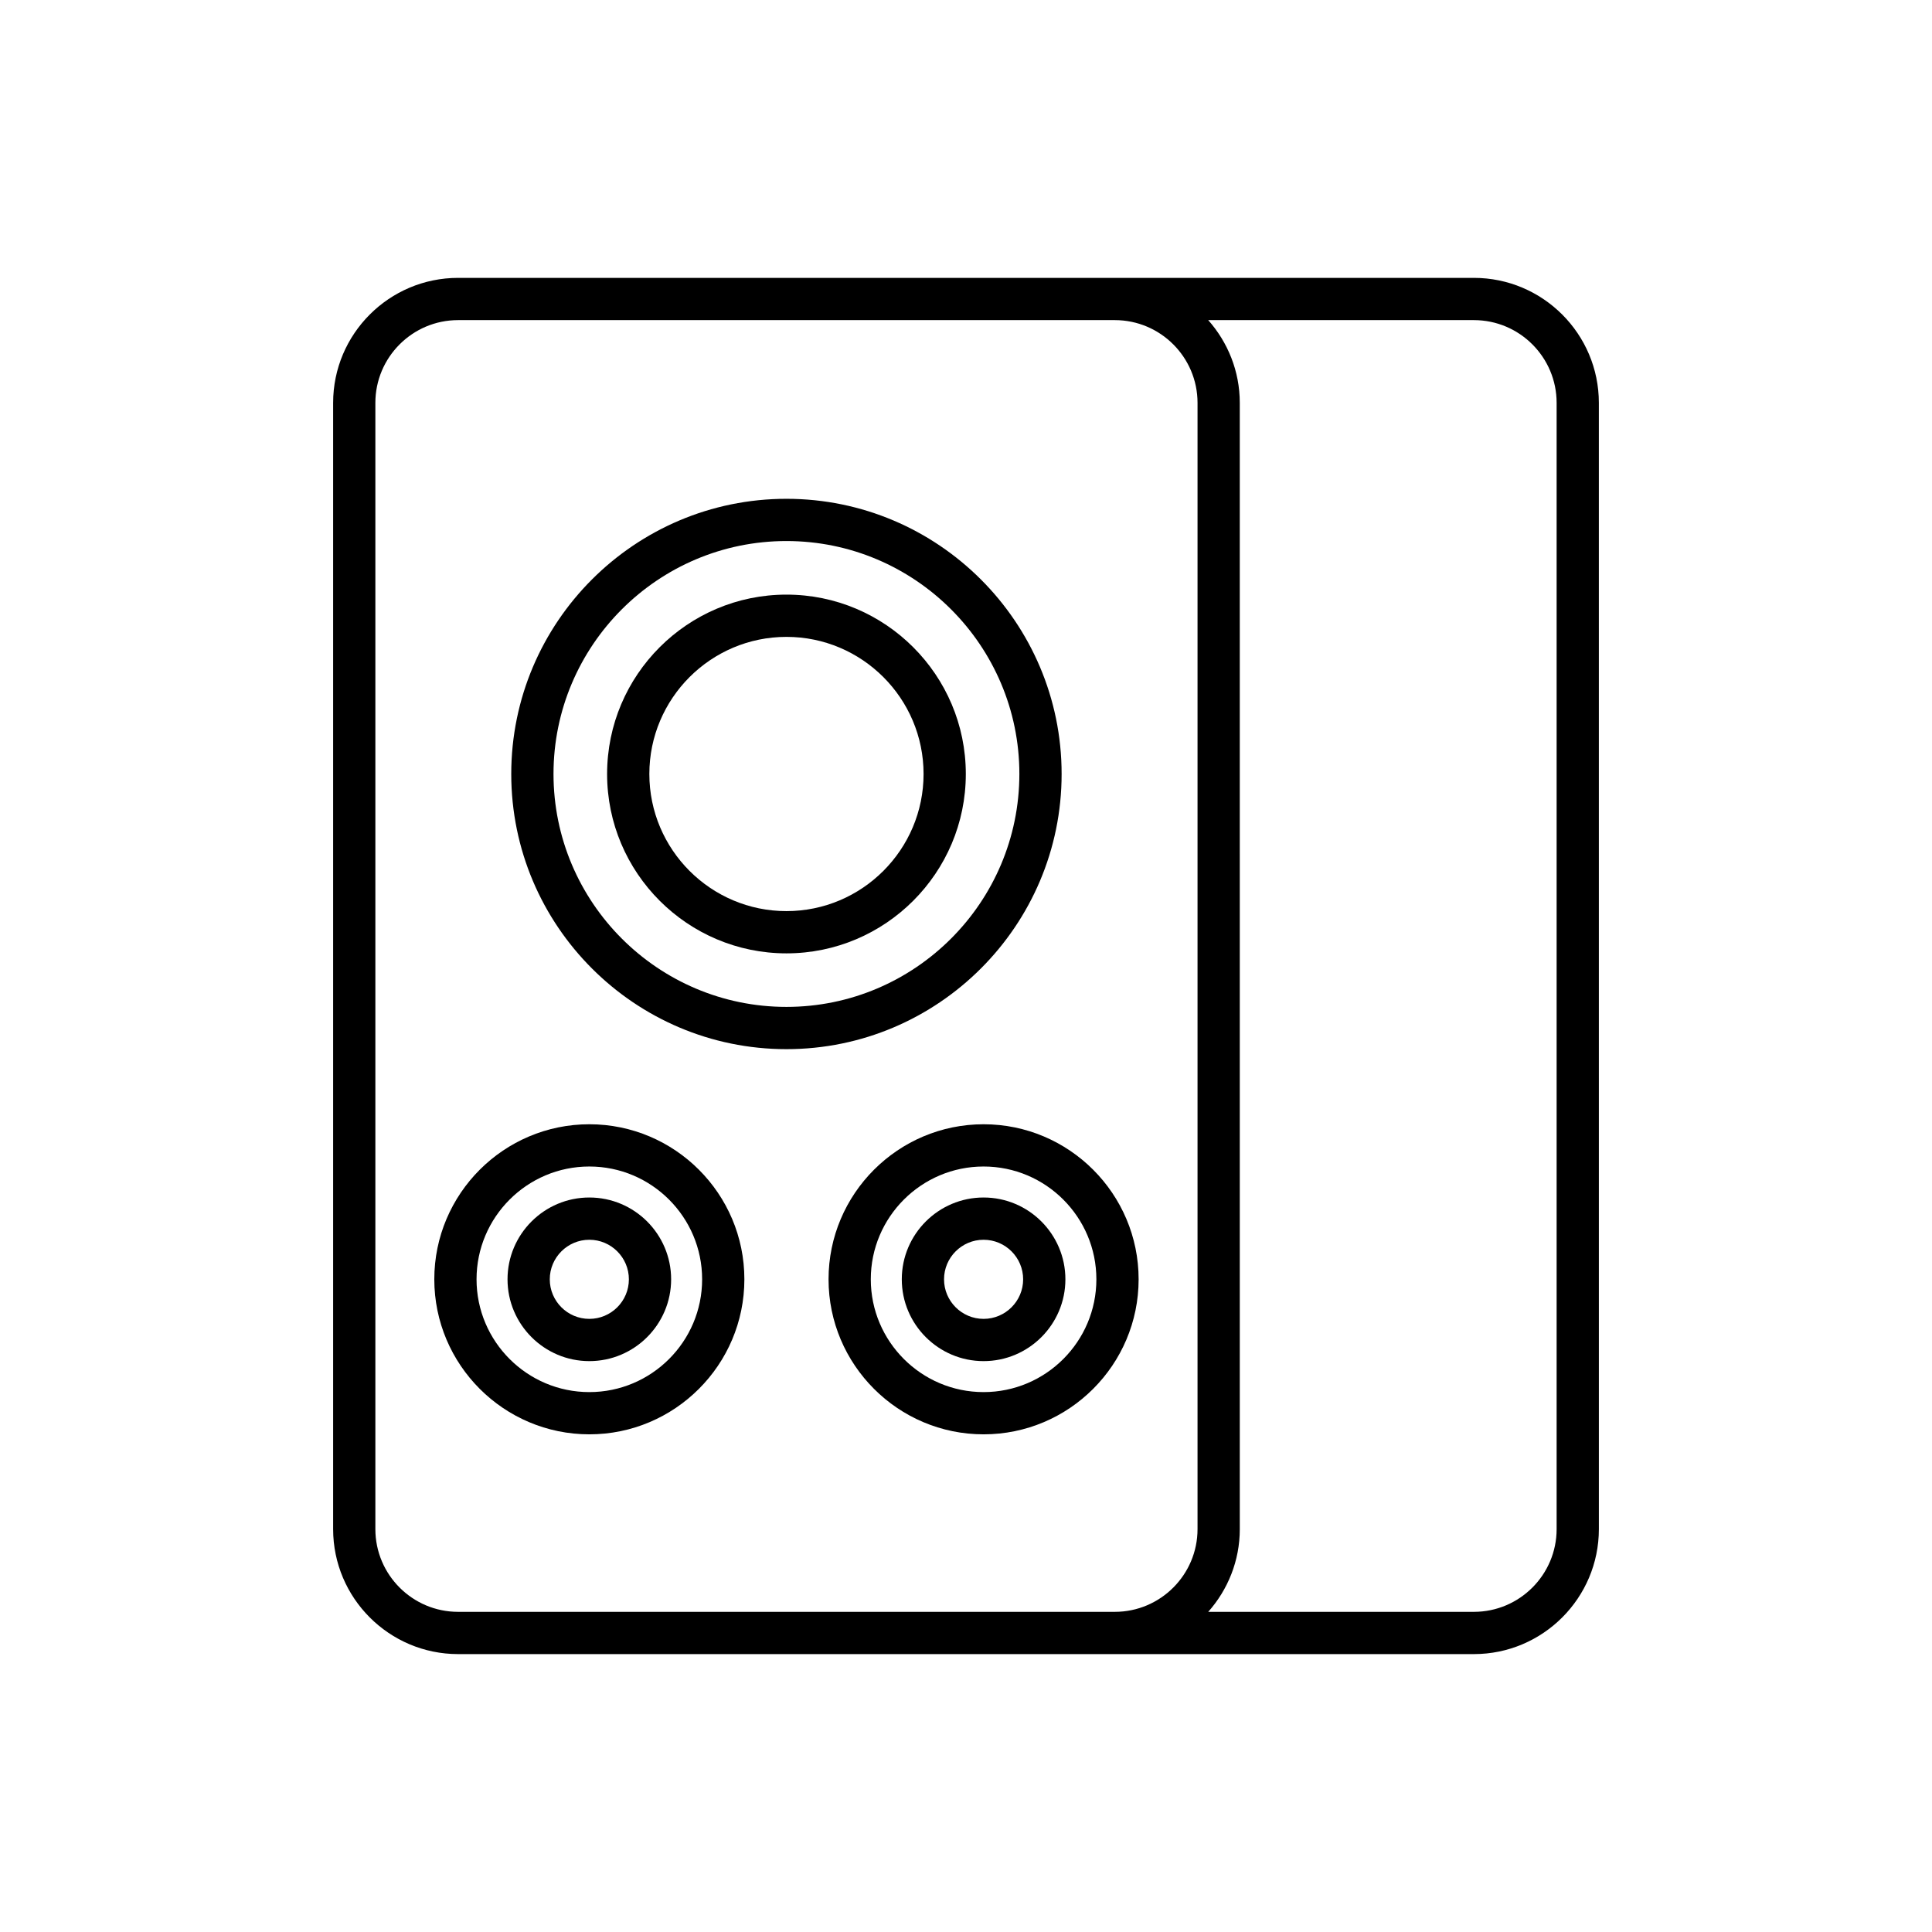
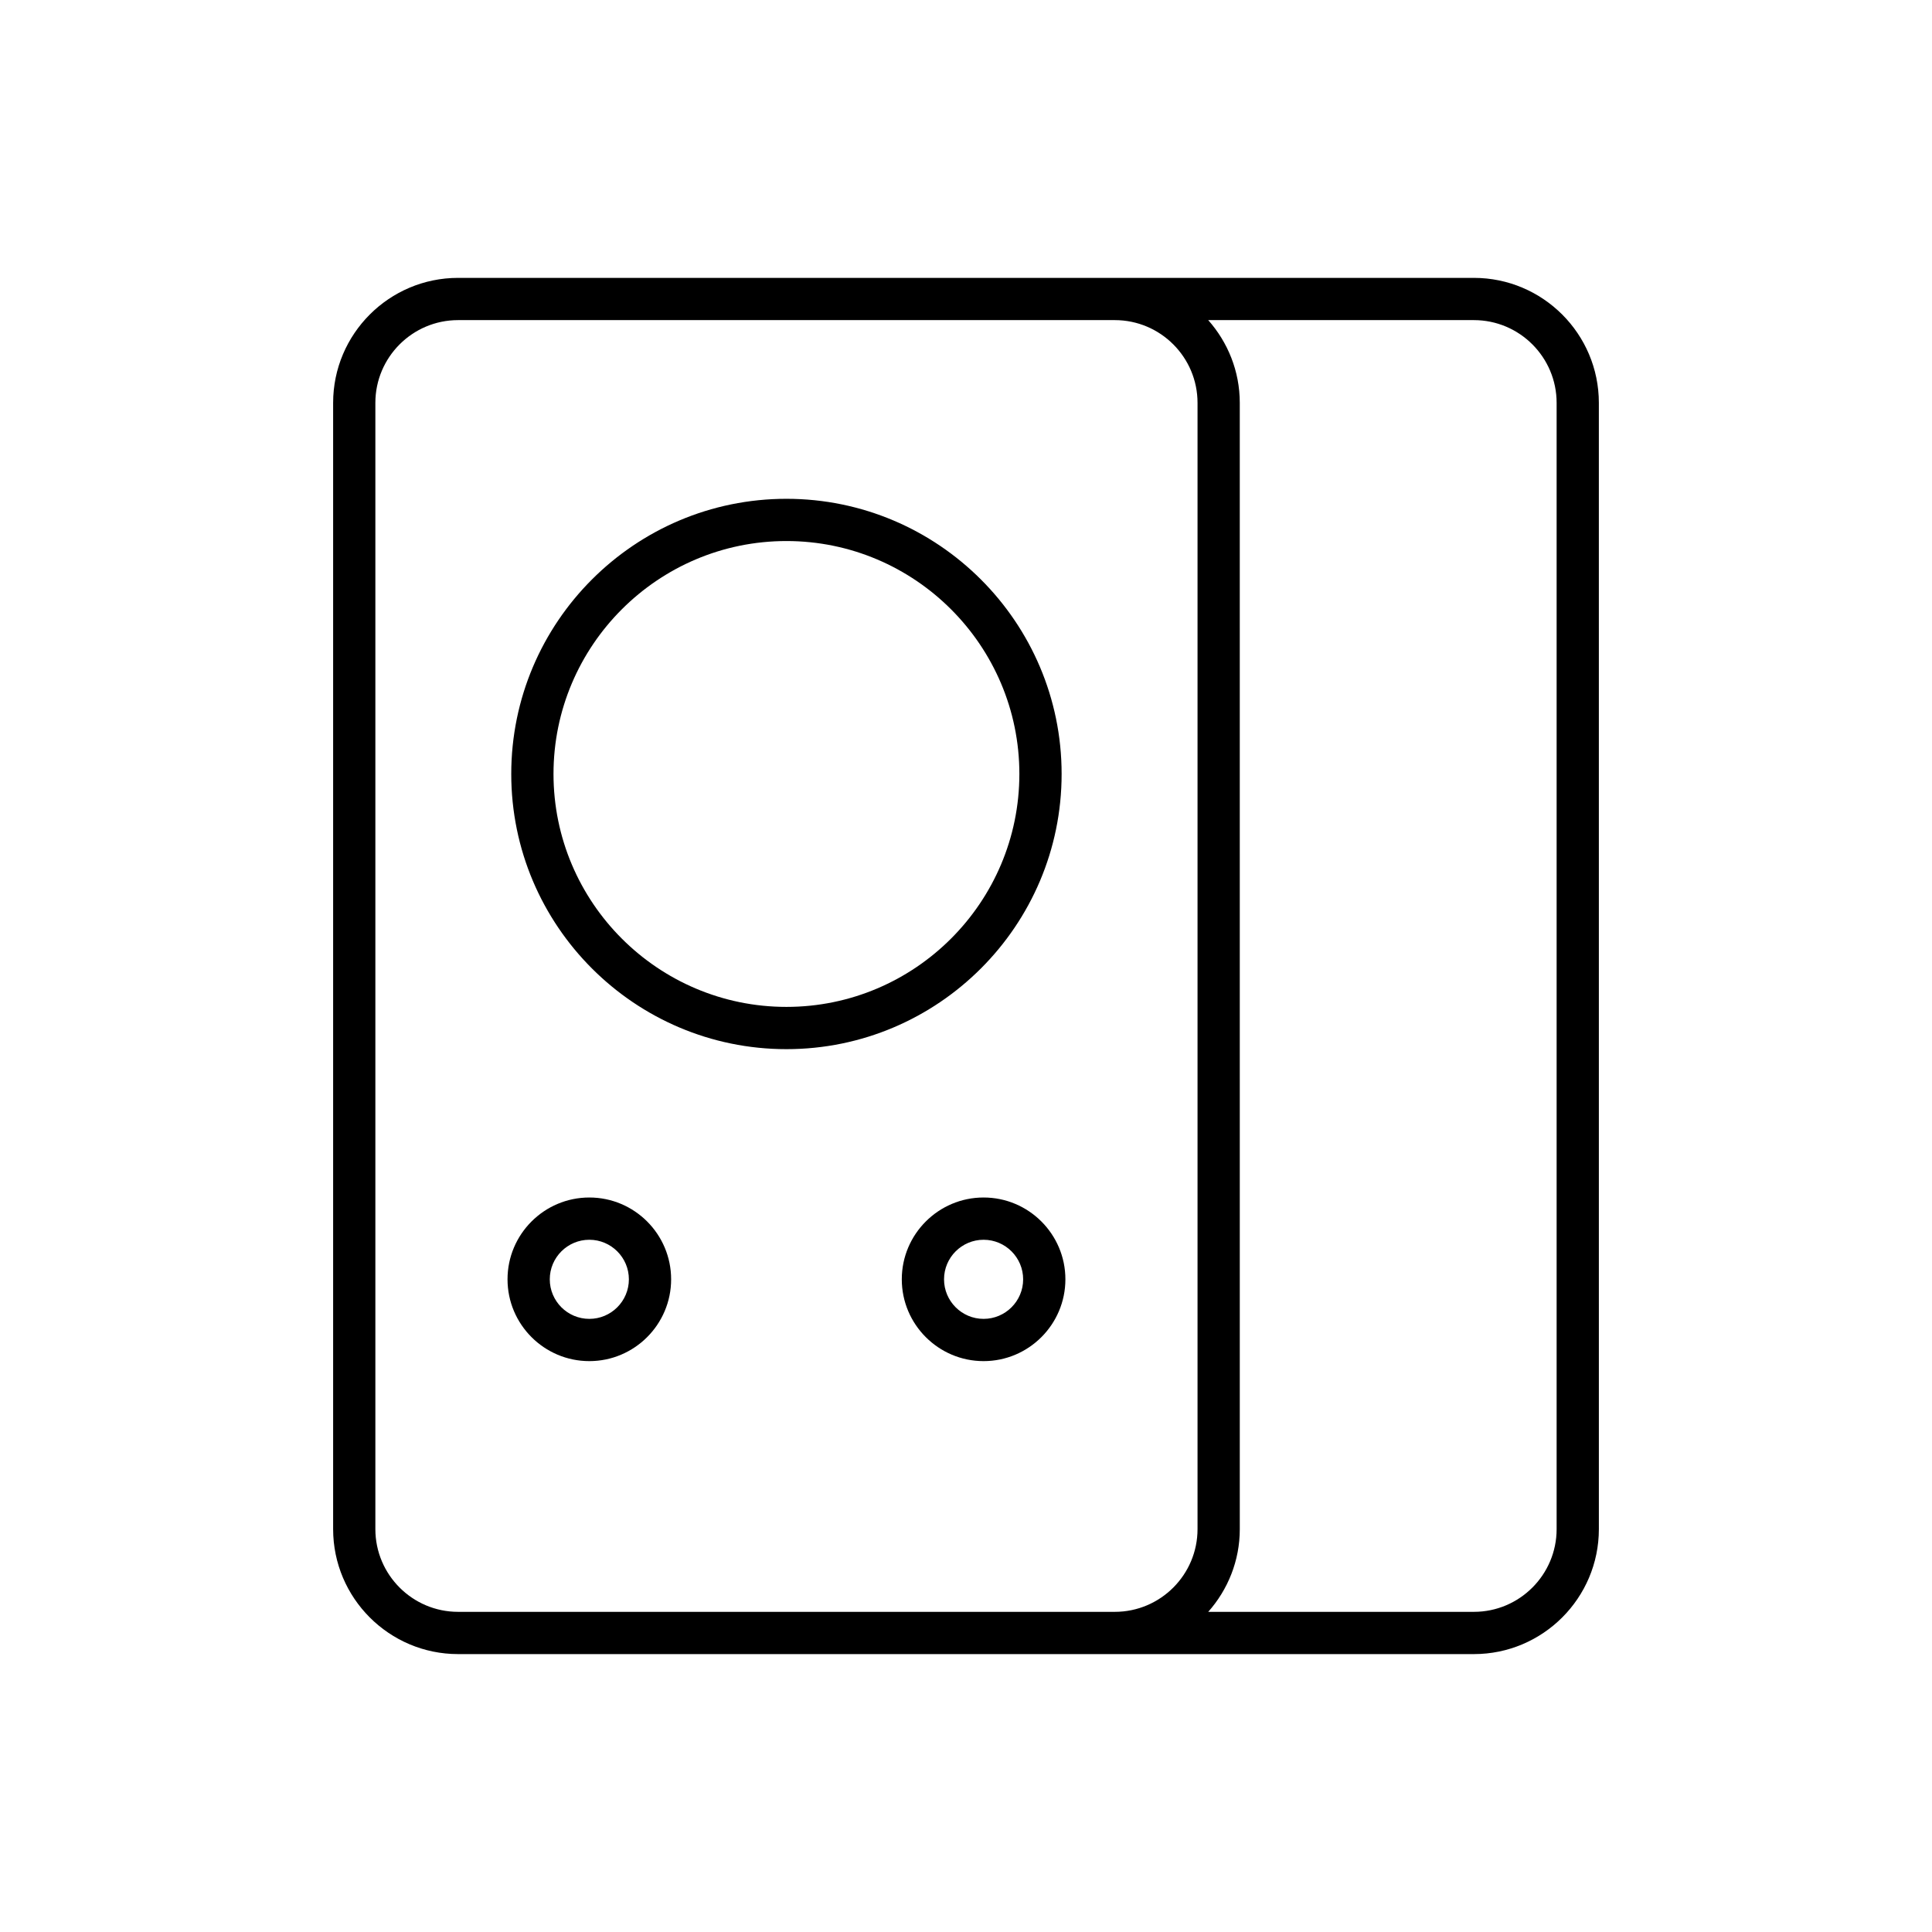
<svg xmlns="http://www.w3.org/2000/svg" fill="#000000" width="800px" height="800px" version="1.1" viewBox="144 144 512 512">
  <g>
    <path d="m534.6 217.64h-269.2c-18.258 0-33.117 14.859-33.117 33.121v298.47c0 18.262 14.859 33.121 33.117 33.121h269.2c18.258 0 33.117-14.859 33.117-33.121l-0.004-298.47c0-18.262-14.855-33.121-33.117-33.121zm-73.242 331.59c0 12.09-9.836 21.926-21.922 21.926h-174.04c-12.086 0-21.922-9.836-21.922-21.926v-298.47c0-12.09 9.836-21.926 21.922-21.926h174.04c12.086 0 21.922 9.836 21.922 21.926zm95.164 0c0 12.09-9.836 21.926-21.922 21.926h-70.406c5.184-5.848 8.363-13.512 8.363-21.926l-0.004-298.47c0-8.41-3.18-16.078-8.363-21.926h70.41c12.086 0 21.922 9.836 21.922 21.926z" />
    <path d="m425.34 349.11c0-40.211-32.711-72.922-72.926-72.922-40.215 0-72.926 32.711-72.926 72.922 0 40.207 32.711 72.926 72.926 72.926 40.211 0 72.926-32.719 72.926-72.926zm-72.926 61.727c-34.035 0-61.73-27.691-61.73-61.73 0-34.035 27.695-61.727 61.73-61.727 34.035 0 61.73 27.691 61.73 61.727-0.004 34.039-27.695 61.73-61.73 61.73z" />
-     <path d="m352.42 301.58c-26.207 0-47.531 21.324-47.531 47.531-0.004 26.211 21.324 47.539 47.531 47.539s47.531-21.324 47.531-47.535c0-26.211-21.324-47.535-47.531-47.535zm0 83.875c-20.035 0-36.336-16.301-36.336-36.34 0-20.035 16.301-36.336 36.336-36.336 20.035 0 36.336 16.301 36.336 36.336 0 20.035-16.301 36.34-36.336 36.34z" />
-     <path d="m300.18 441.94c-22.652 0-41.086 18.43-41.086 41.086s18.434 41.086 41.086 41.086c22.652 0 41.086-18.43 41.086-41.086 0.004-22.656-18.43-41.086-41.086-41.086zm0 70.98c-16.48 0-29.891-13.41-29.891-29.891s13.41-29.891 29.891-29.891 29.891 13.41 29.891 29.891c0.004 16.48-13.406 29.891-29.891 29.891z" />
    <path d="m300.18 461.35c-11.957 0-21.68 9.727-21.68 21.68s9.727 21.68 21.68 21.68c11.949 0 21.676-9.727 21.676-21.68s-9.723-21.68-21.676-21.68zm0 32.164c-5.785 0-10.484-4.703-10.484-10.48 0-5.781 4.703-10.484 10.484-10.484 5.777 0 10.48 4.703 10.48 10.484 0 5.777-4.699 10.48-10.48 10.48z" />
-     <path d="m404.66 441.94c-22.652 0-41.086 18.43-41.086 41.086s18.434 41.086 41.086 41.086 41.086-18.43 41.086-41.086-18.434-41.086-41.086-41.086zm0 70.98c-16.48 0-29.891-13.41-29.891-29.891s13.41-29.891 29.891-29.891 29.891 13.41 29.891 29.891-13.41 29.891-29.891 29.891z" />
    <path d="m404.66 461.35c-11.949 0-21.676 9.727-21.676 21.68s9.727 21.68 21.676 21.68c11.957 0 21.68-9.727 21.68-21.68s-9.723-21.68-21.68-21.68zm0 32.164c-5.777 0-10.48-4.703-10.48-10.48 0-5.781 4.703-10.484 10.48-10.484 5.785 0 10.484 4.703 10.484 10.484 0 5.777-4.699 10.48-10.484 10.48z" />
  </g>
</svg>